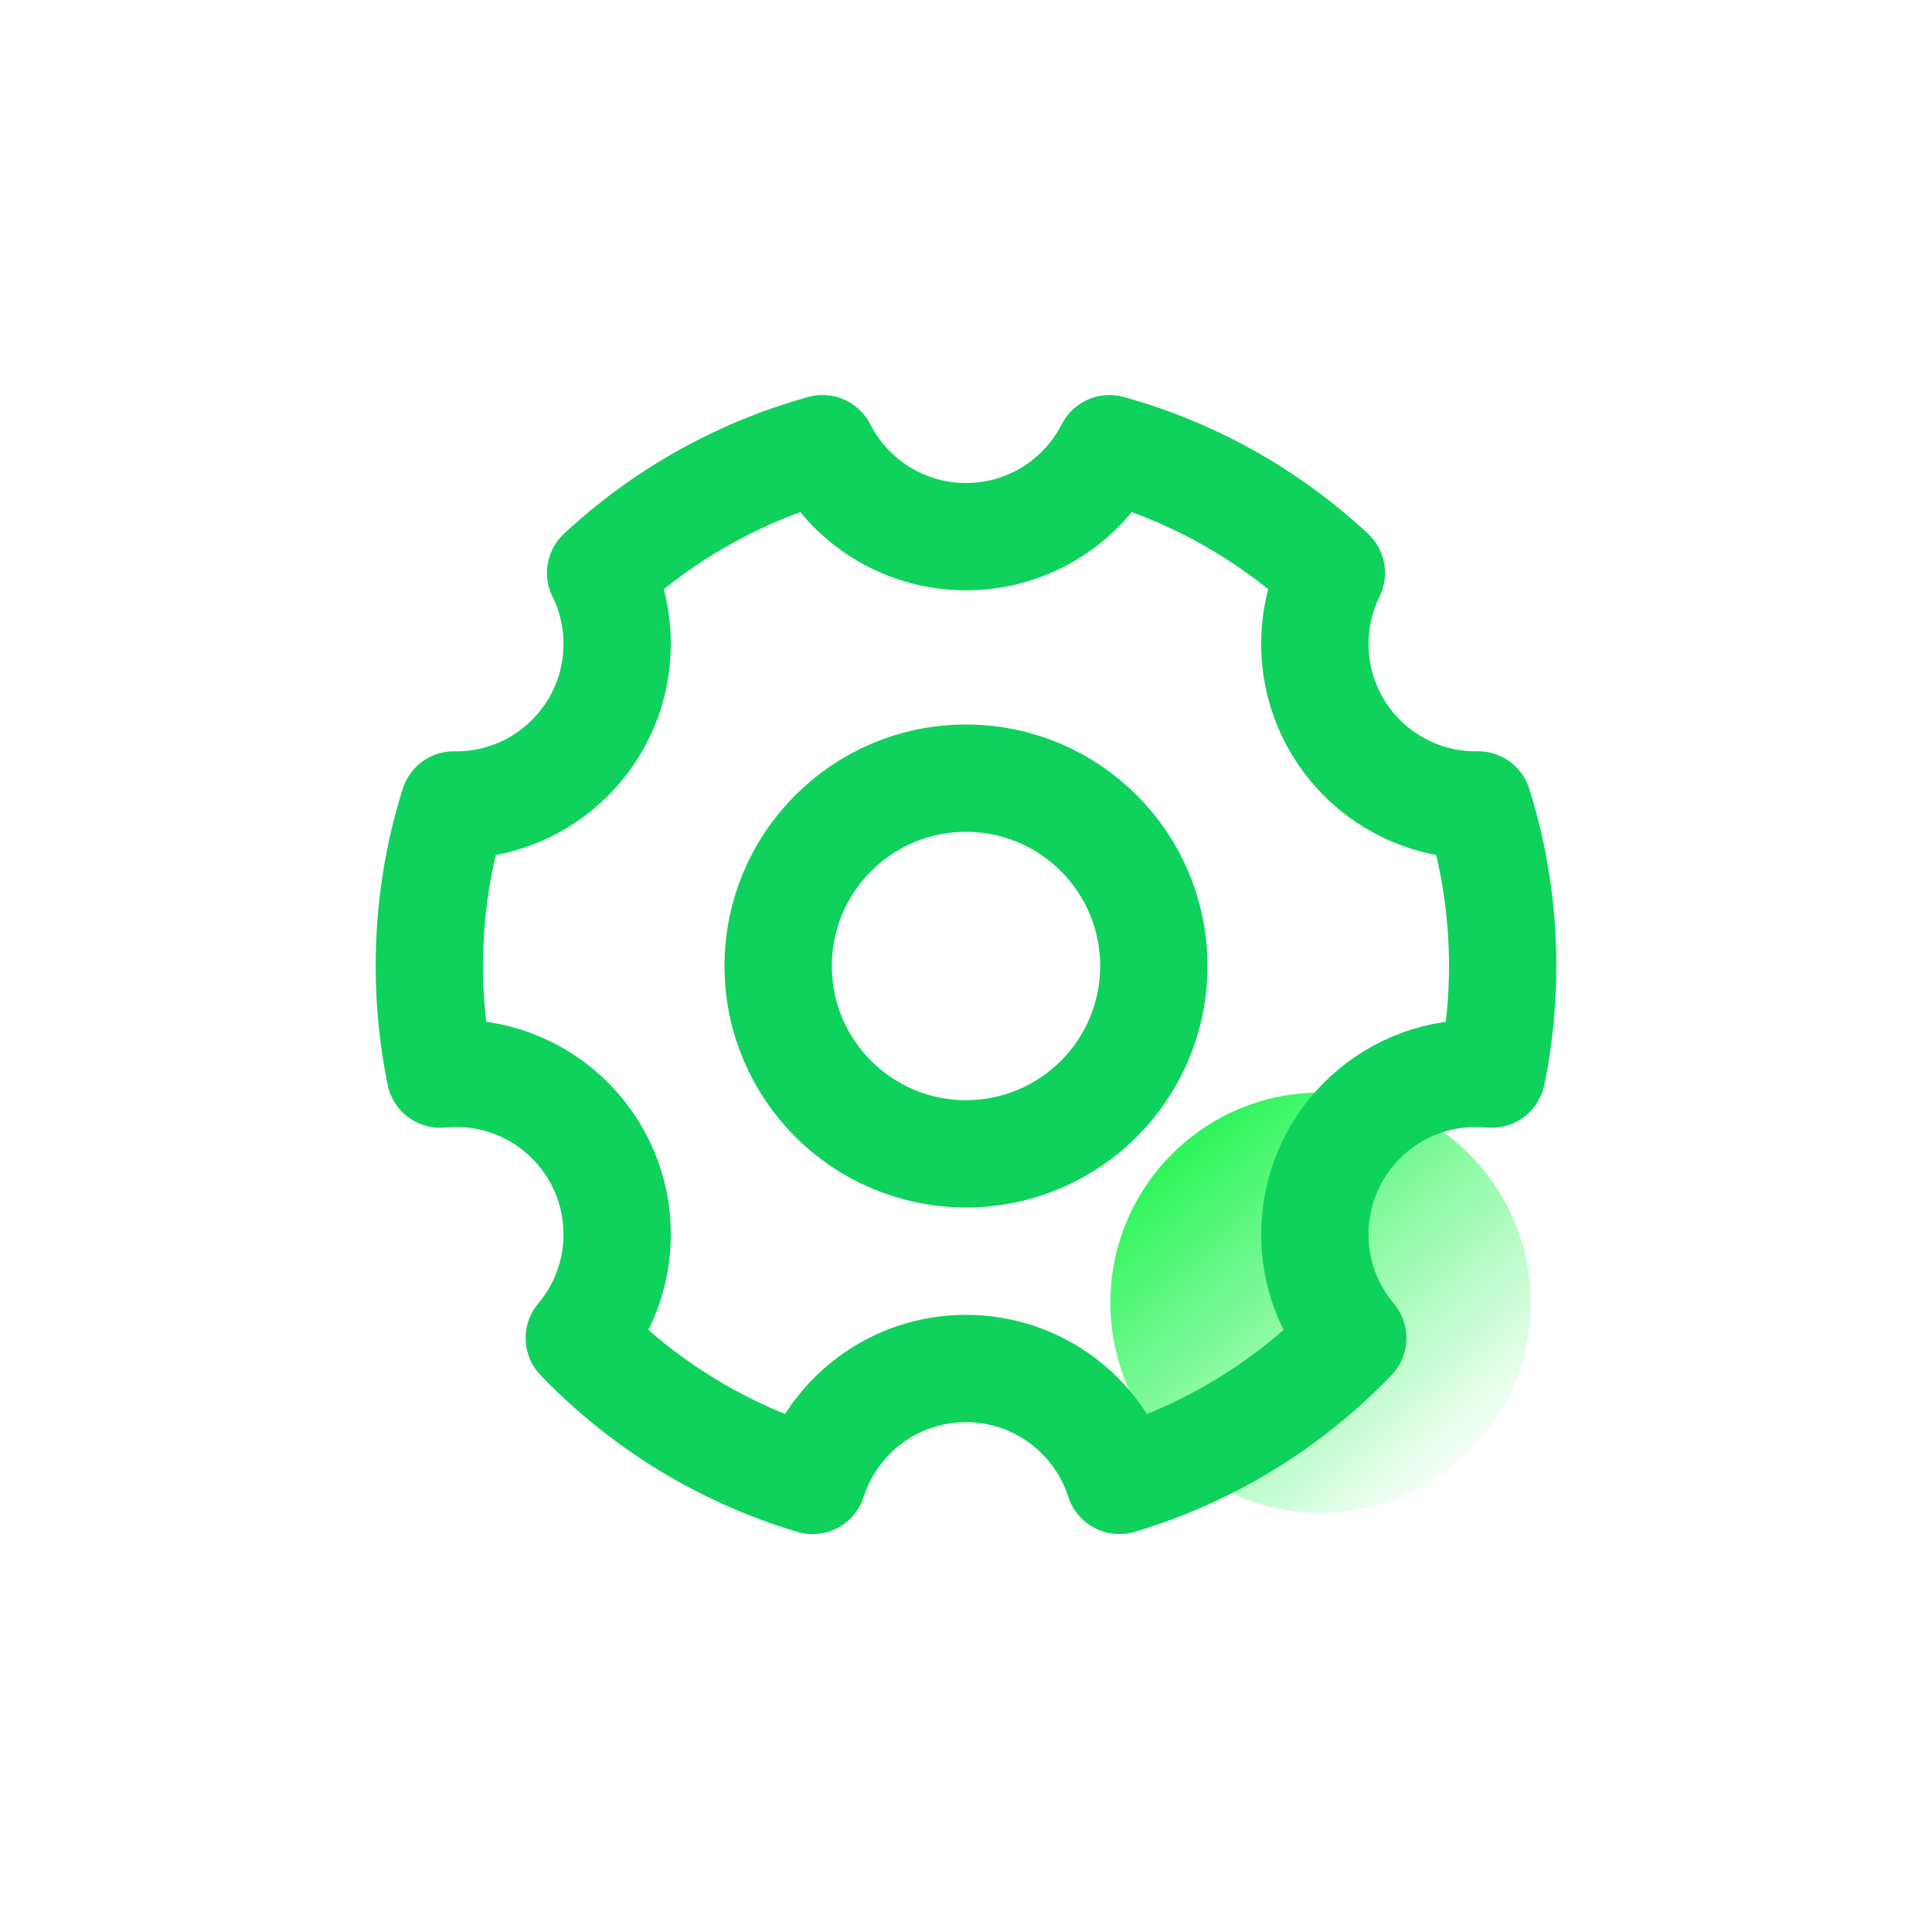
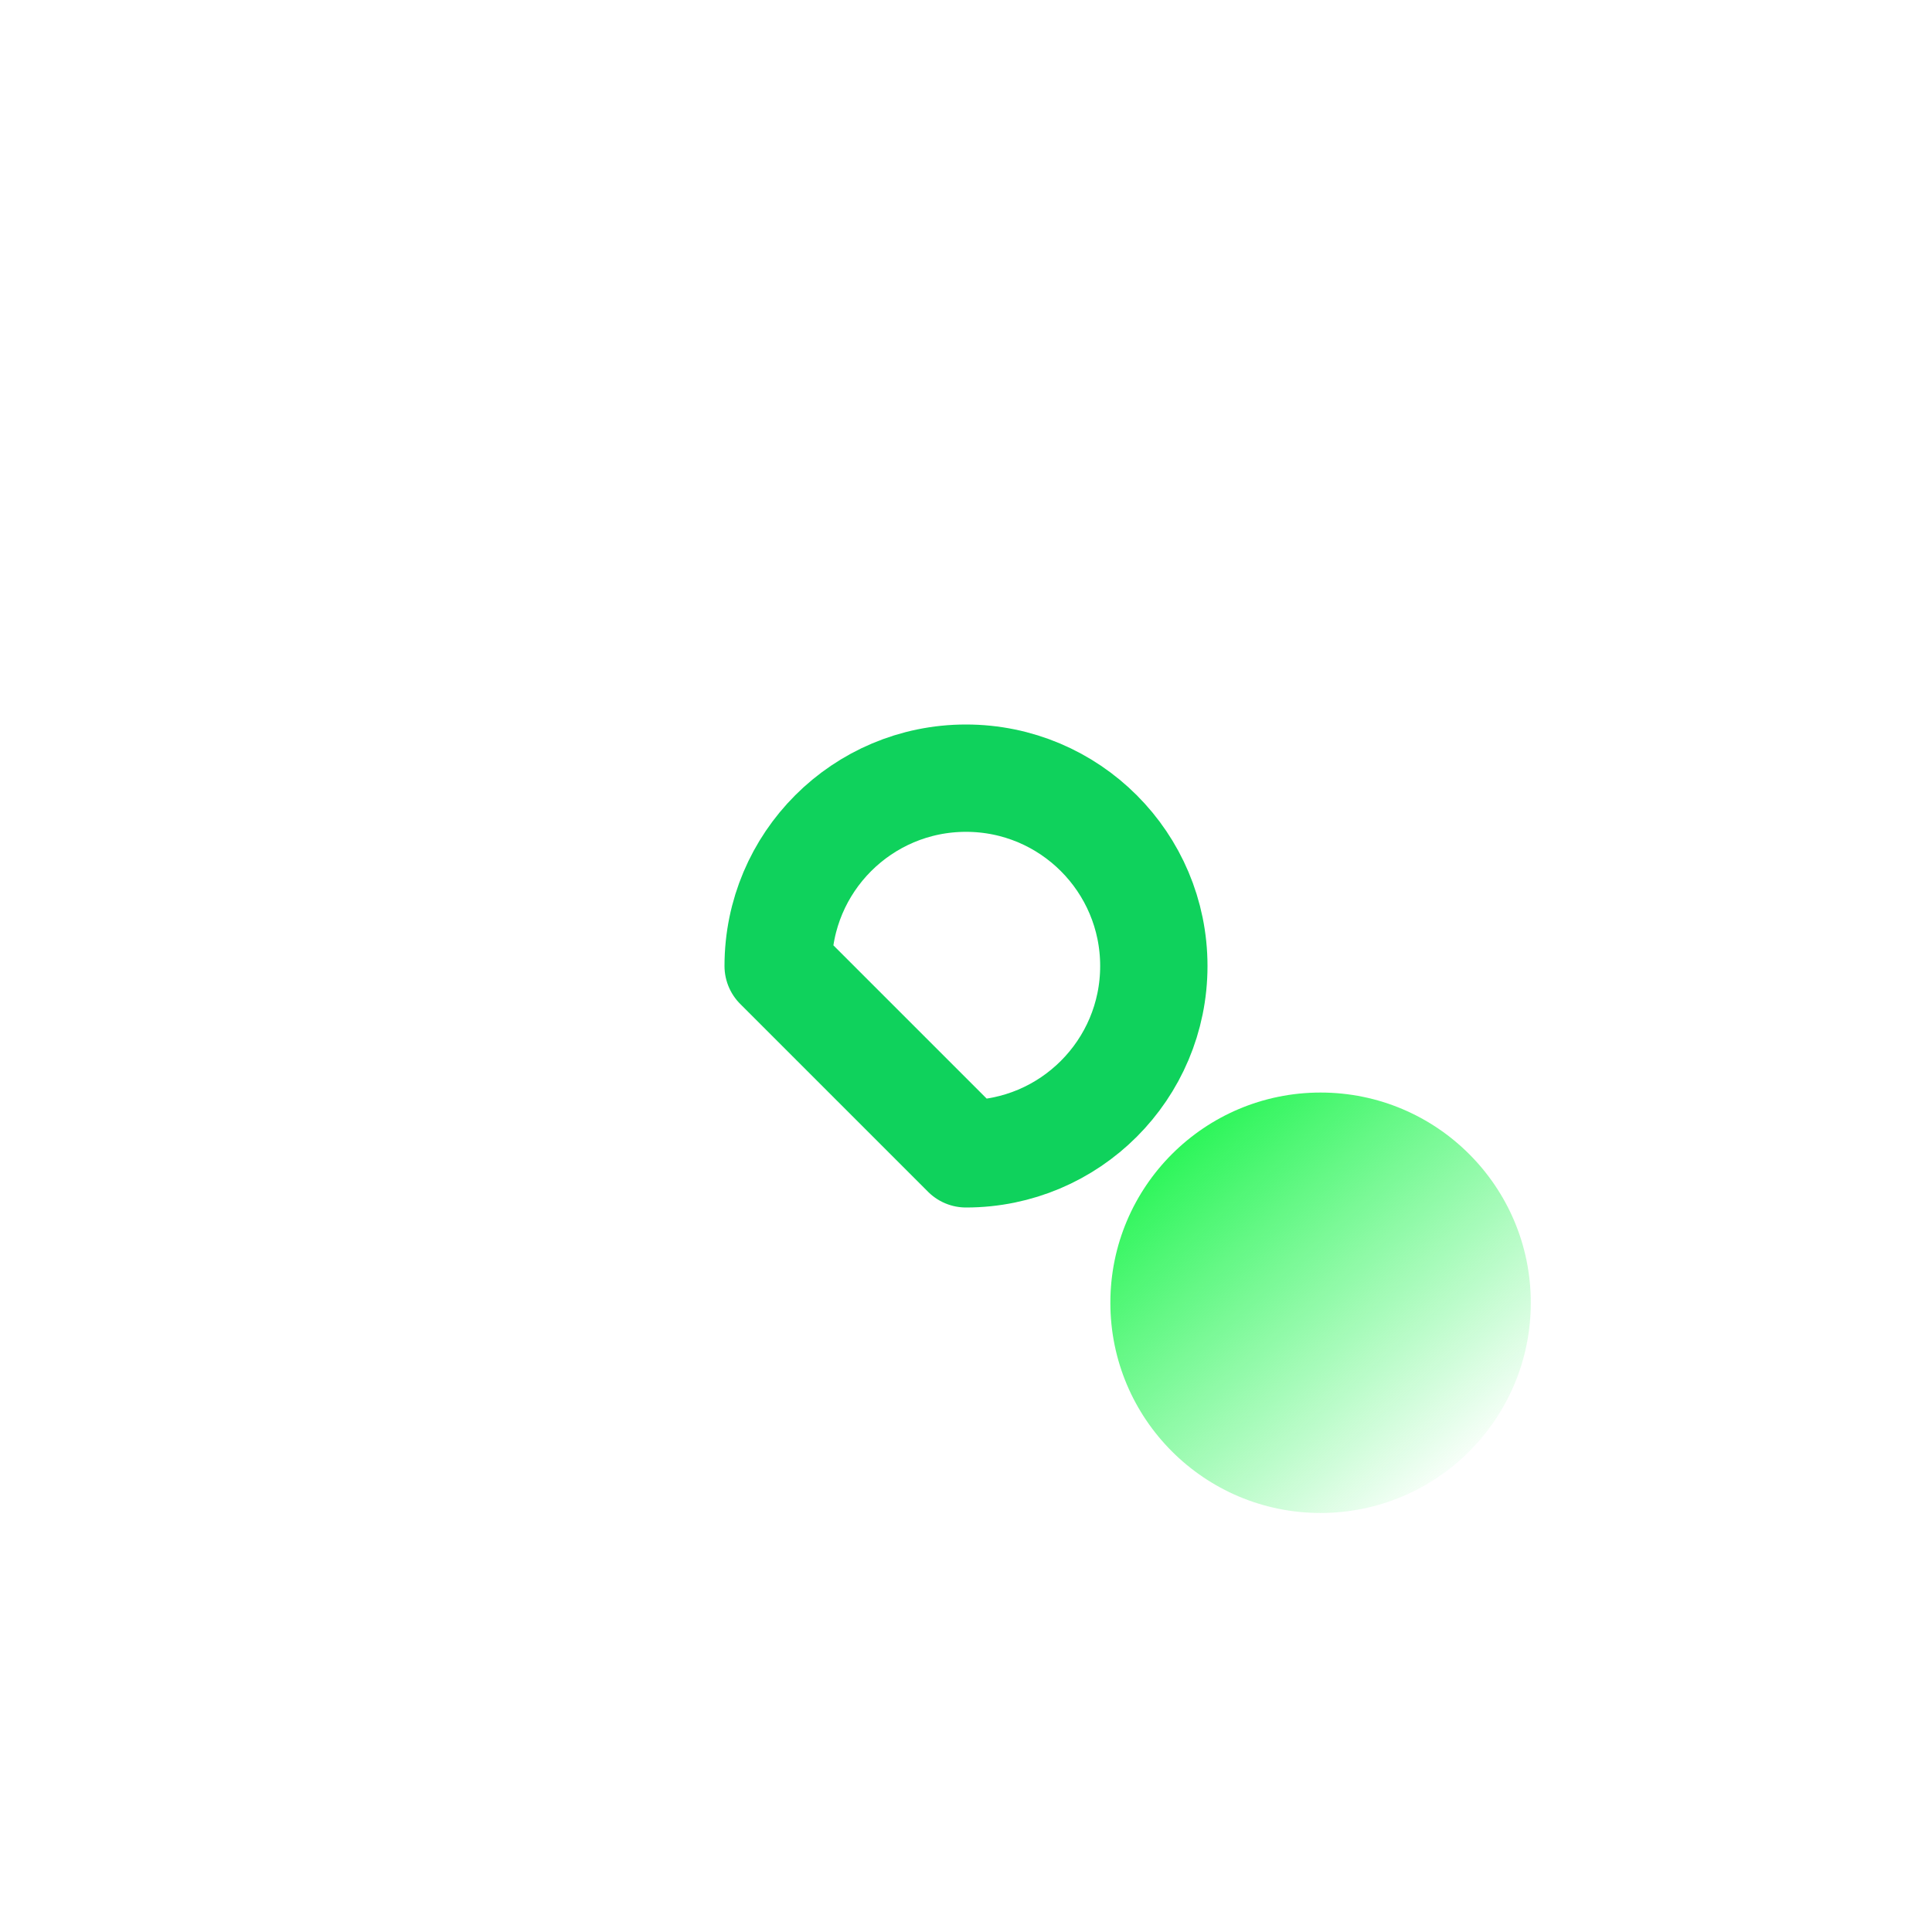
<svg xmlns="http://www.w3.org/2000/svg" width="36" height="36" viewBox="0 0 36 36" fill="none">
  <path d="M24.607 28.192C26.77 28.192 28.524 26.439 28.524 24.275C28.524 22.112 26.77 20.358 24.607 20.358C22.444 20.358 20.69 22.112 20.69 24.275C20.69 26.439 22.444 28.192 24.607 28.192Z" fill="url(#paint0_linear_5260_28153)" />
-   <path d="M15.142 27.585C13.466 27.087 11.975 26.16 10.794 24.933C11.235 24.411 11.5 23.736 11.5 23C11.5 21.343 10.157 20 8.5 20C8.4 20 8.301 20.005 8.203 20.014C8.07 19.364 8 18.69 8 18C8 16.954 8.16 15.947 8.458 14.999C8.472 15 8.486 15 8.5 15C10.157 15 11.5 13.657 11.5 12C11.5 11.524 11.389 11.074 11.192 10.675C12.349 9.6 13.76 8.795 15.326 8.361C15.822 9.334 16.833 10 18 10C19.167 10 20.178 9.334 20.674 8.361C22.24 8.795 23.651 9.6 24.808 10.675C24.611 11.074 24.5 11.524 24.5 12C24.5 13.657 25.843 15 27.5 15C27.514 15 27.528 15 27.542 14.999C27.84 15.947 28 16.954 28 18C28 18.69 27.93 19.364 27.797 20.014C27.699 20.005 27.6 20 27.5 20C25.843 20 24.5 21.343 24.5 23C24.5 23.736 24.765 24.411 25.206 24.933C24.025 26.16 22.534 27.087 20.858 27.585C20.471 26.376 19.338 25.5 18 25.5C16.662 25.5 15.529 26.376 15.142 27.585Z" stroke="#0FD25C" stroke-width="2" stroke-linejoin="round" />
-   <path d="M18 21.5C19.933 21.5 21.5 19.933 21.5 18C21.5 16.067 19.933 14.5 18 14.5C16.067 14.5 14.5 16.067 14.5 18C14.5 19.933 16.067 21.5 18 21.5Z" stroke="#0FD25C" stroke-width="2" stroke-linejoin="round" />
+   <path d="M18 21.5C19.933 21.5 21.5 19.933 21.5 18C21.5 16.067 19.933 14.5 18 14.5C16.067 14.5 14.5 16.067 14.5 18Z" stroke="#0FD25C" stroke-width="2" stroke-linejoin="round" />
  <defs>
    <linearGradient id="paint0_linear_5260_28153" x1="20.921" y1="20.589" x2="27.142" y2="27.732" gradientUnits="userSpaceOnUse">
      <stop stop-color="#0CF440" />
      <stop offset="1" stop-color="#0CF440" stop-opacity="0" />
    </linearGradient>
  </defs>
</svg>